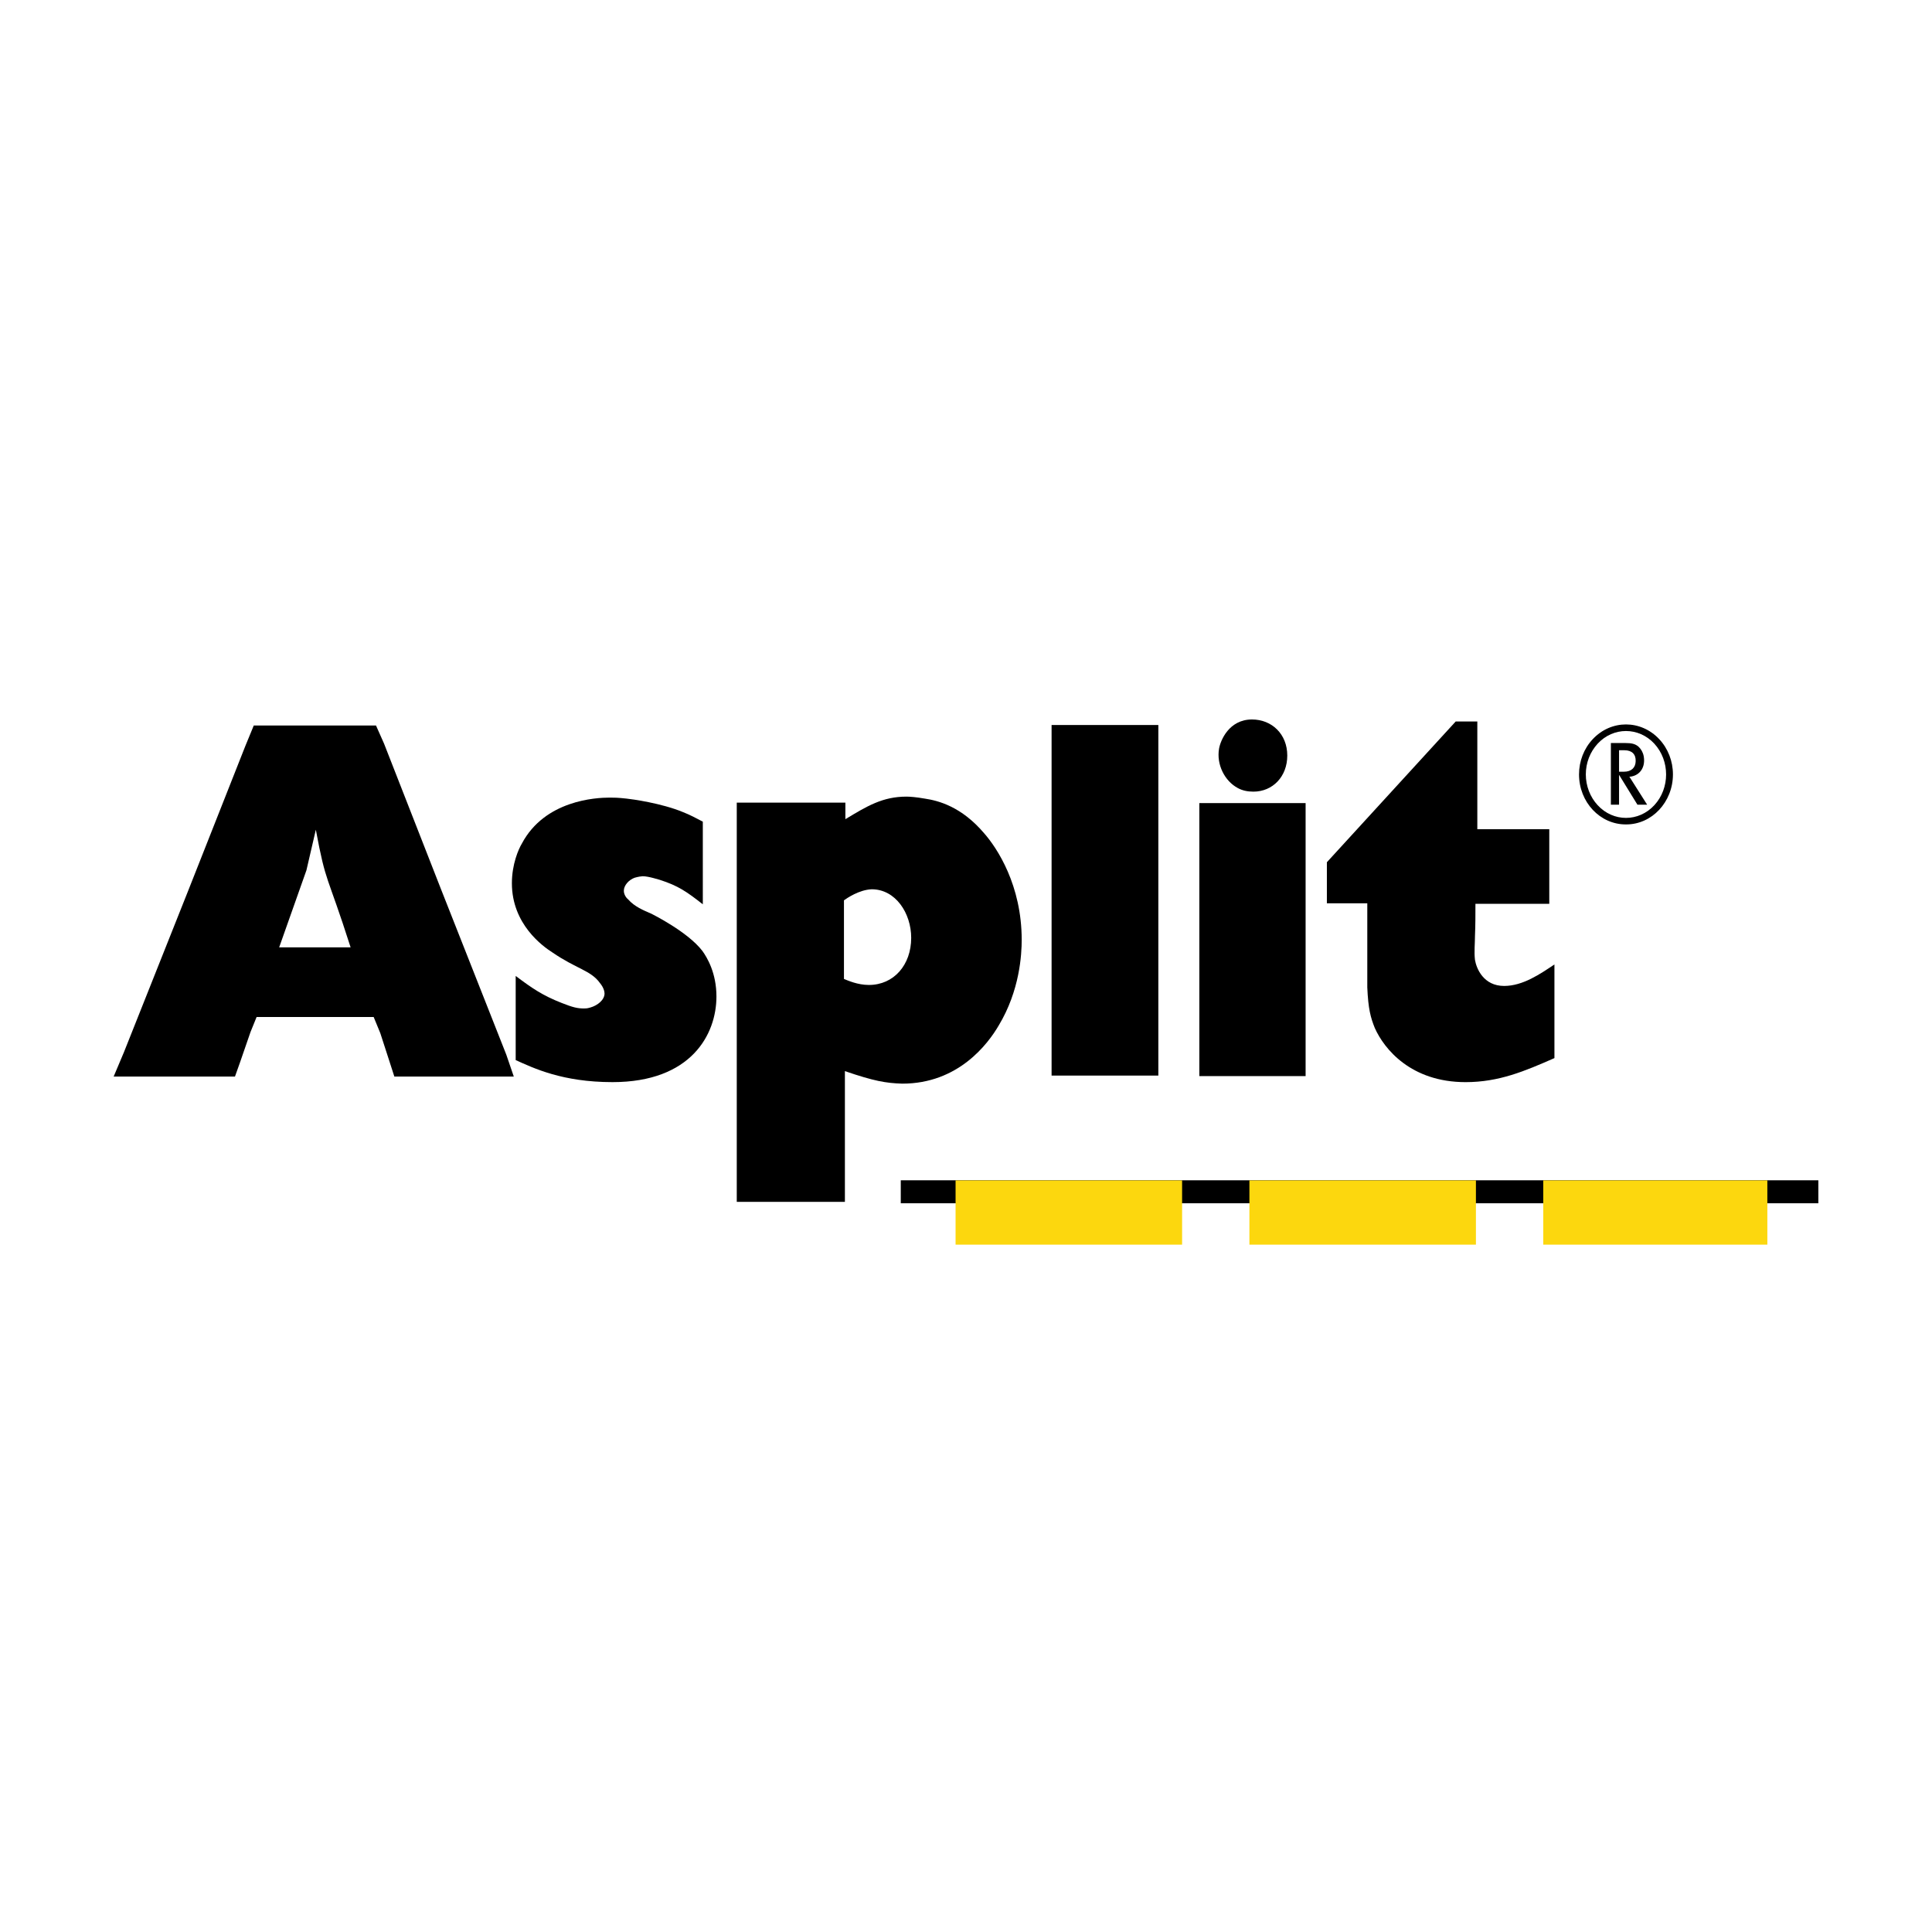
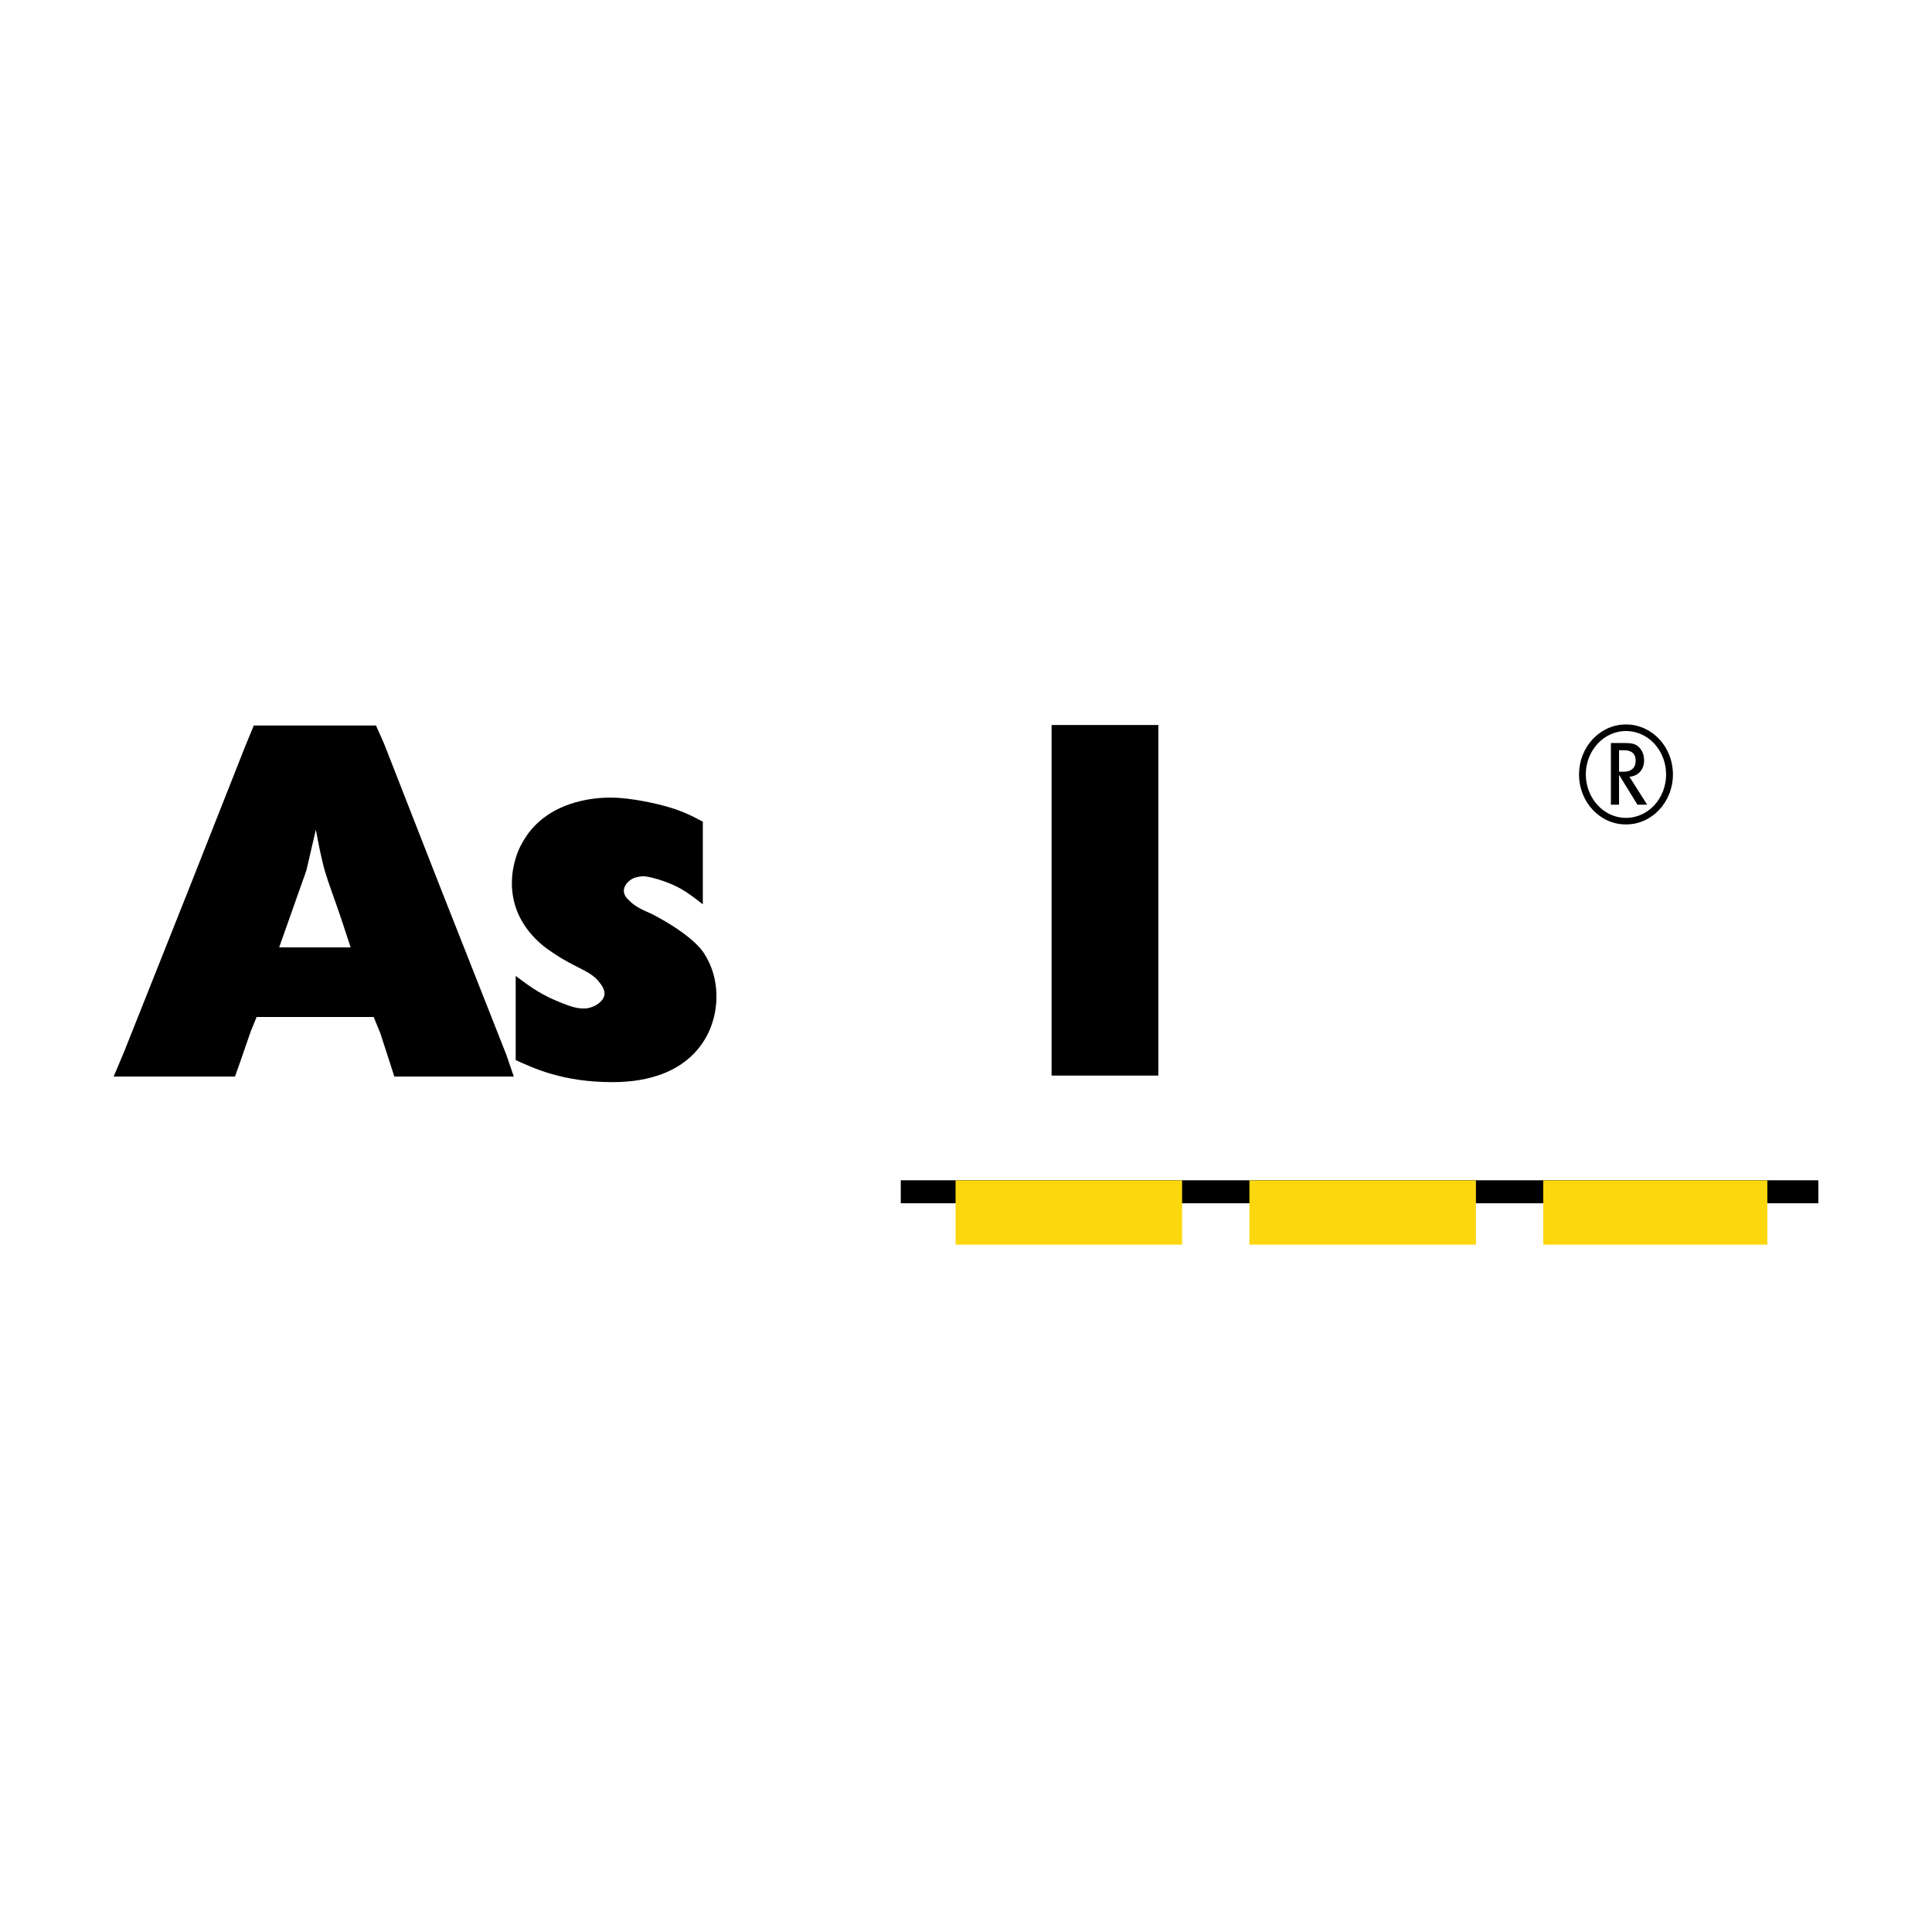
<svg xmlns="http://www.w3.org/2000/svg" version="1.0" id="Layer_1" x="0px" y="0px" width="192.756px" height="192.756px" viewBox="0 0 192.756 192.756" enable-background="new 0 0 192.756 192.756" xml:space="preserve">
  <g>
    <polygon fill-rule="evenodd" clip-rule="evenodd" fill="#FFFFFF" points="0,0 192.756,0 192.756,192.756 0,192.756 0,0  " />
    <path fill-rule="evenodd" clip-rule="evenodd" d="M157.54,77.261c0,2.77,2.097,5.004,4.686,4.992   c2.585,0.013,4.683-2.235,4.683-4.992c0-1.321-0.49-2.581-1.369-3.517c-1.833-1.956-4.798-1.956-6.63,0   C158.03,74.68,157.54,75.94,157.54,77.261L157.54,77.261z M158.217,77.261c0-1.151,0.427-2.247,1.183-3.065   c1.557-1.683,4.094-1.683,5.652,0c1.567,1.702,1.567,4.446,0,6.139c-1.559,1.689-4.096,1.689-5.652,0   C158.644,79.521,158.217,78.411,158.217,77.261L158.217,77.261z M160.718,80.283h0.815v-2.98l1.833,2.98h0.969l-1.772-2.795   c0.063,0,0.127,0,0.189-0.013c0.891-0.16,1.43-0.949,1.243-2.019c-0.076-0.401-0.262-0.721-0.527-0.965   c-0.315-0.263-0.641-0.359-1.317-0.359h-1.433V80.283L160.718,80.283z M161.533,76.995v-2.142h0.542c0.74,0,1.141,0.4,1.116,1.087   c-0.012,0.65-0.427,1.055-1.18,1.055H161.533L161.533,76.995z" />
    <path fill-rule="evenodd" clip-rule="evenodd" d="M12.371,104.963l-1.032,2.447h12.104l0.515-1.447l1.035-2.996l0.608-1.5h11.68   l0.659,1.602l0.842,2.596l0.563,1.746h11.917l-0.752-2.197l-6.566-16.64l-5.631-14.392l-0.798-1.796H25.318l-0.843,2.048   l-5.723,14.49L12.371,104.963L12.371,104.963z M30.573,86.826l0.938-4.045c1.032,5.542,1.077,4.244,3.47,11.738h-7.129   L30.573,86.826L30.573,86.826z" />
    <path fill-rule="evenodd" clip-rule="evenodd" d="M70.118,81.976c-0.656-0.346-1.312-0.695-1.968-0.949   c-2.161-0.898-5.117-1.298-5.631-1.35c-0.891-0.1-1.267-0.1-1.688-0.1c-1.361,0-6.473,0.25-8.772,4.6   c-0.329,0.548-0.988,2.045-0.988,3.946c0,4.097,3.097,6.3,4.036,6.898c2.393,1.645,3.847,1.795,4.74,3.046   c0.374,0.447,0.467,0.85,0.467,1.051c0,0.648-0.704,1.199-1.405,1.398c-0.19,0.049-0.283,0.098-0.66,0.098   c-0.607,0-1.078-0.098-2.203-0.547c-1.923-0.75-3.004-1.5-4.596-2.699v8.398c1.781,0.795,4.644,2.197,9.661,2.197   c7.834,0,10.368-4.746,10.368-8.547c0-2.35-0.936-3.898-1.405-4.546c-1.454-1.901-4.972-3.647-5.068-3.699   c-0.798-0.349-1.688-0.698-2.344-1.448c-0.142-0.1-0.422-0.449-0.422-0.85c0-0.552,0.515-1.1,1.078-1.301   c0.328-0.1,0.704-0.151,0.798-0.151c0.607,0,1.643,0.353,1.688,0.353c1.875,0.6,2.721,1.199,4.316,2.449V81.976L70.118,81.976z" />
-     <path fill-rule="evenodd" clip-rule="evenodd" d="M73.507,80.082v39.827h10.789v-13.043c2.91,0.996,4.082,1.197,5.724,1.25   c5.583,0,8.539-3.951,9.619-5.799c2.11-3.498,2.296-7.099,2.296-8.544c0-5.45-2.438-9.149-3.753-10.645   c-2.251-2.648-4.547-3.248-5.91-3.45c-0.847-0.151-1.502-0.199-1.828-0.199c-2.392,0-3.942,0.949-6.1,2.25v-1.648H73.507   L73.507,80.082z M84.203,89.823c0.282-0.199,1.501-1.051,2.768-1.1c2.393,0,3.939,2.401,3.939,4.847c0,2.7-1.733,4.699-4.222,4.699   c-1.126,0-2.11-0.449-2.486-0.6V89.823L84.203,89.823z" />
    <polygon fill-rule="evenodd" clip-rule="evenodd" points="104.917,107.311 115.568,107.311 115.568,72.334 104.917,72.334    104.917,107.311  " />
-     <path fill-rule="evenodd" clip-rule="evenodd" d="M119.658,107.361h10.603V80.127h-10.603V107.361L119.658,107.361z    M121.627,74.683c-0.28,1.6,0.565,3.248,1.878,3.946c0.469,0.253,0.986,0.353,1.55,0.353c1.919,0,3.377-1.5,3.377-3.6   c0-2.147-1.547-3.6-3.519-3.6C122.614,71.783,121.768,73.882,121.627,74.683L121.627,74.683z" />
-     <path fill-rule="evenodd" clip-rule="evenodd" d="M132.383,86.025v4.096h4.032v8.395c0.094,2.152,0.329,3.002,0.75,4.049   c0.938,2.102,3.614,5.4,9.056,5.4c3.332,0,5.91-1.1,8.865-2.398v-9.344c-1.408,0.945-3.145,2.145-5.02,2.145   c-2.061,0-2.766-1.748-2.907-2.598c-0.097-0.798,0-1.599,0-2.398c0.046-1.048,0.046-2.096,0.046-3.198h7.367v-7.444h-7.179V71.984   h-2.159L132.383,86.025L132.383,86.025z" />
    <line fill="none" stroke="#000000" stroke-width="2.292" stroke-miterlimit="2.613" x1="89.87" y1="118.904" x2="181.417" y2="118.904" />
    <path fill="none" stroke="#FCD70E" stroke-width="6.412" stroke-miterlimit="2.613" d="M95.338,120.973h22.6 M124.654,120.973   h22.599 M153.971,120.973h22.358" />
  </g>
</svg>